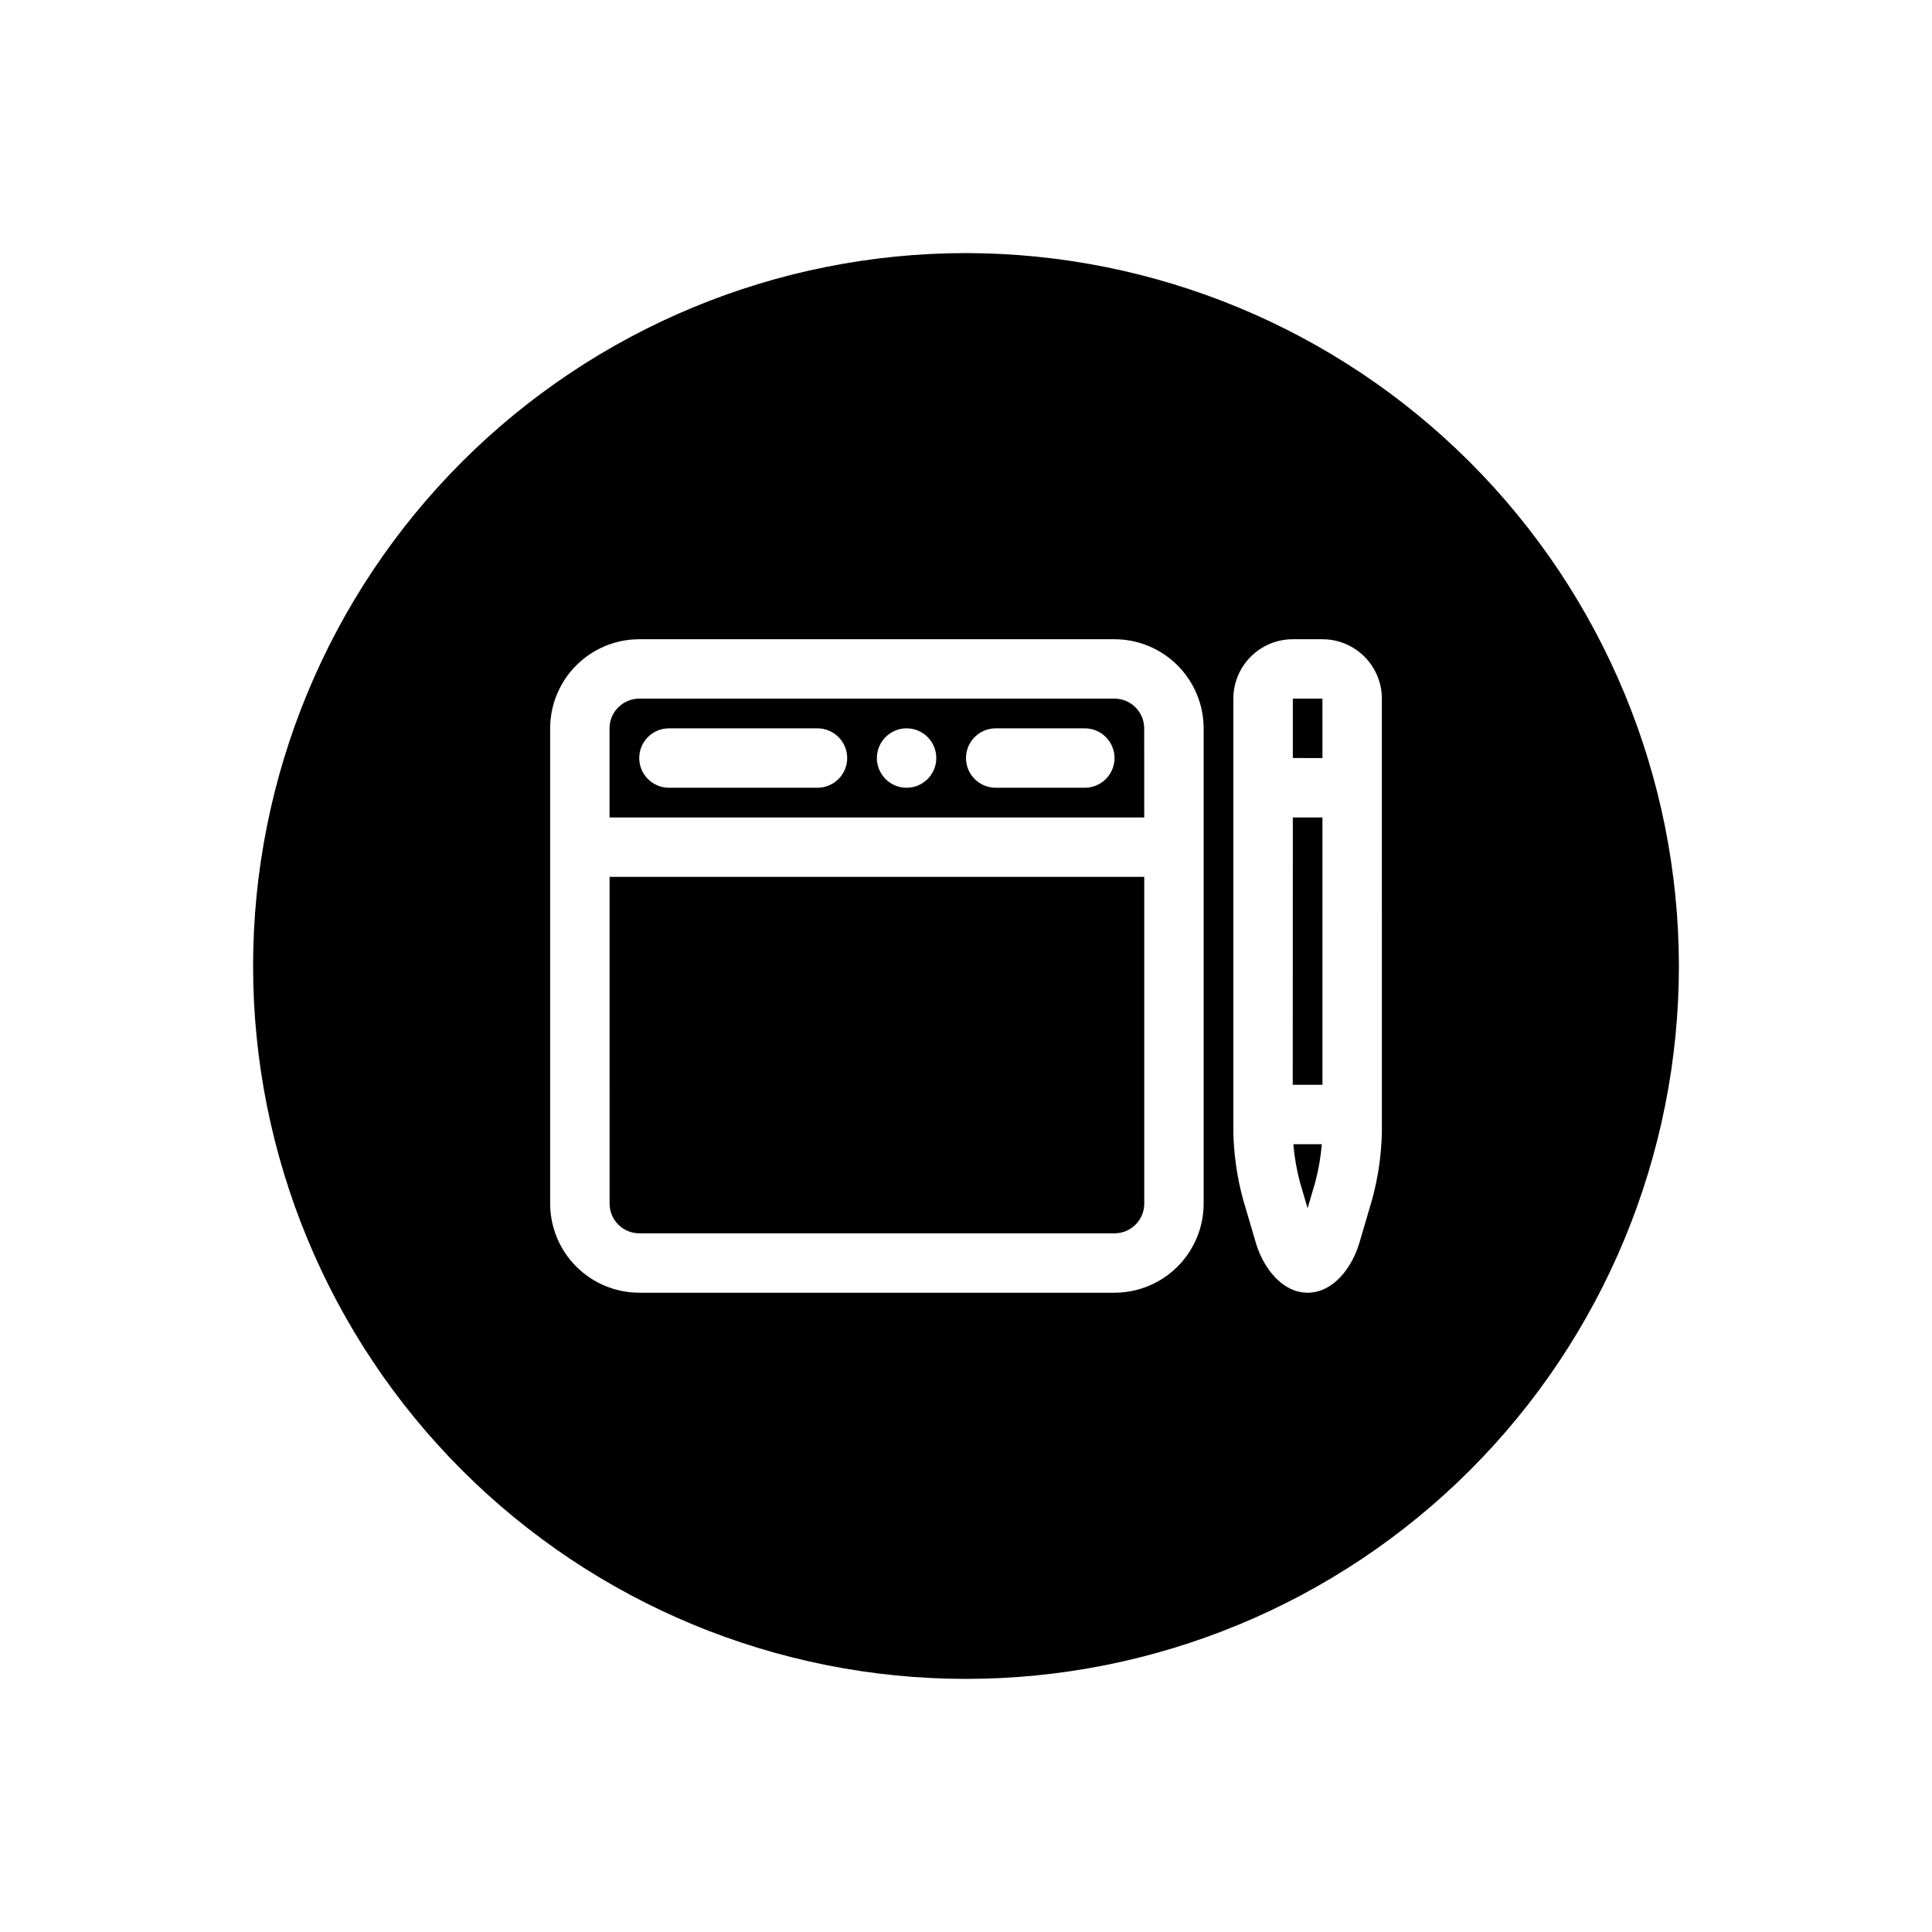
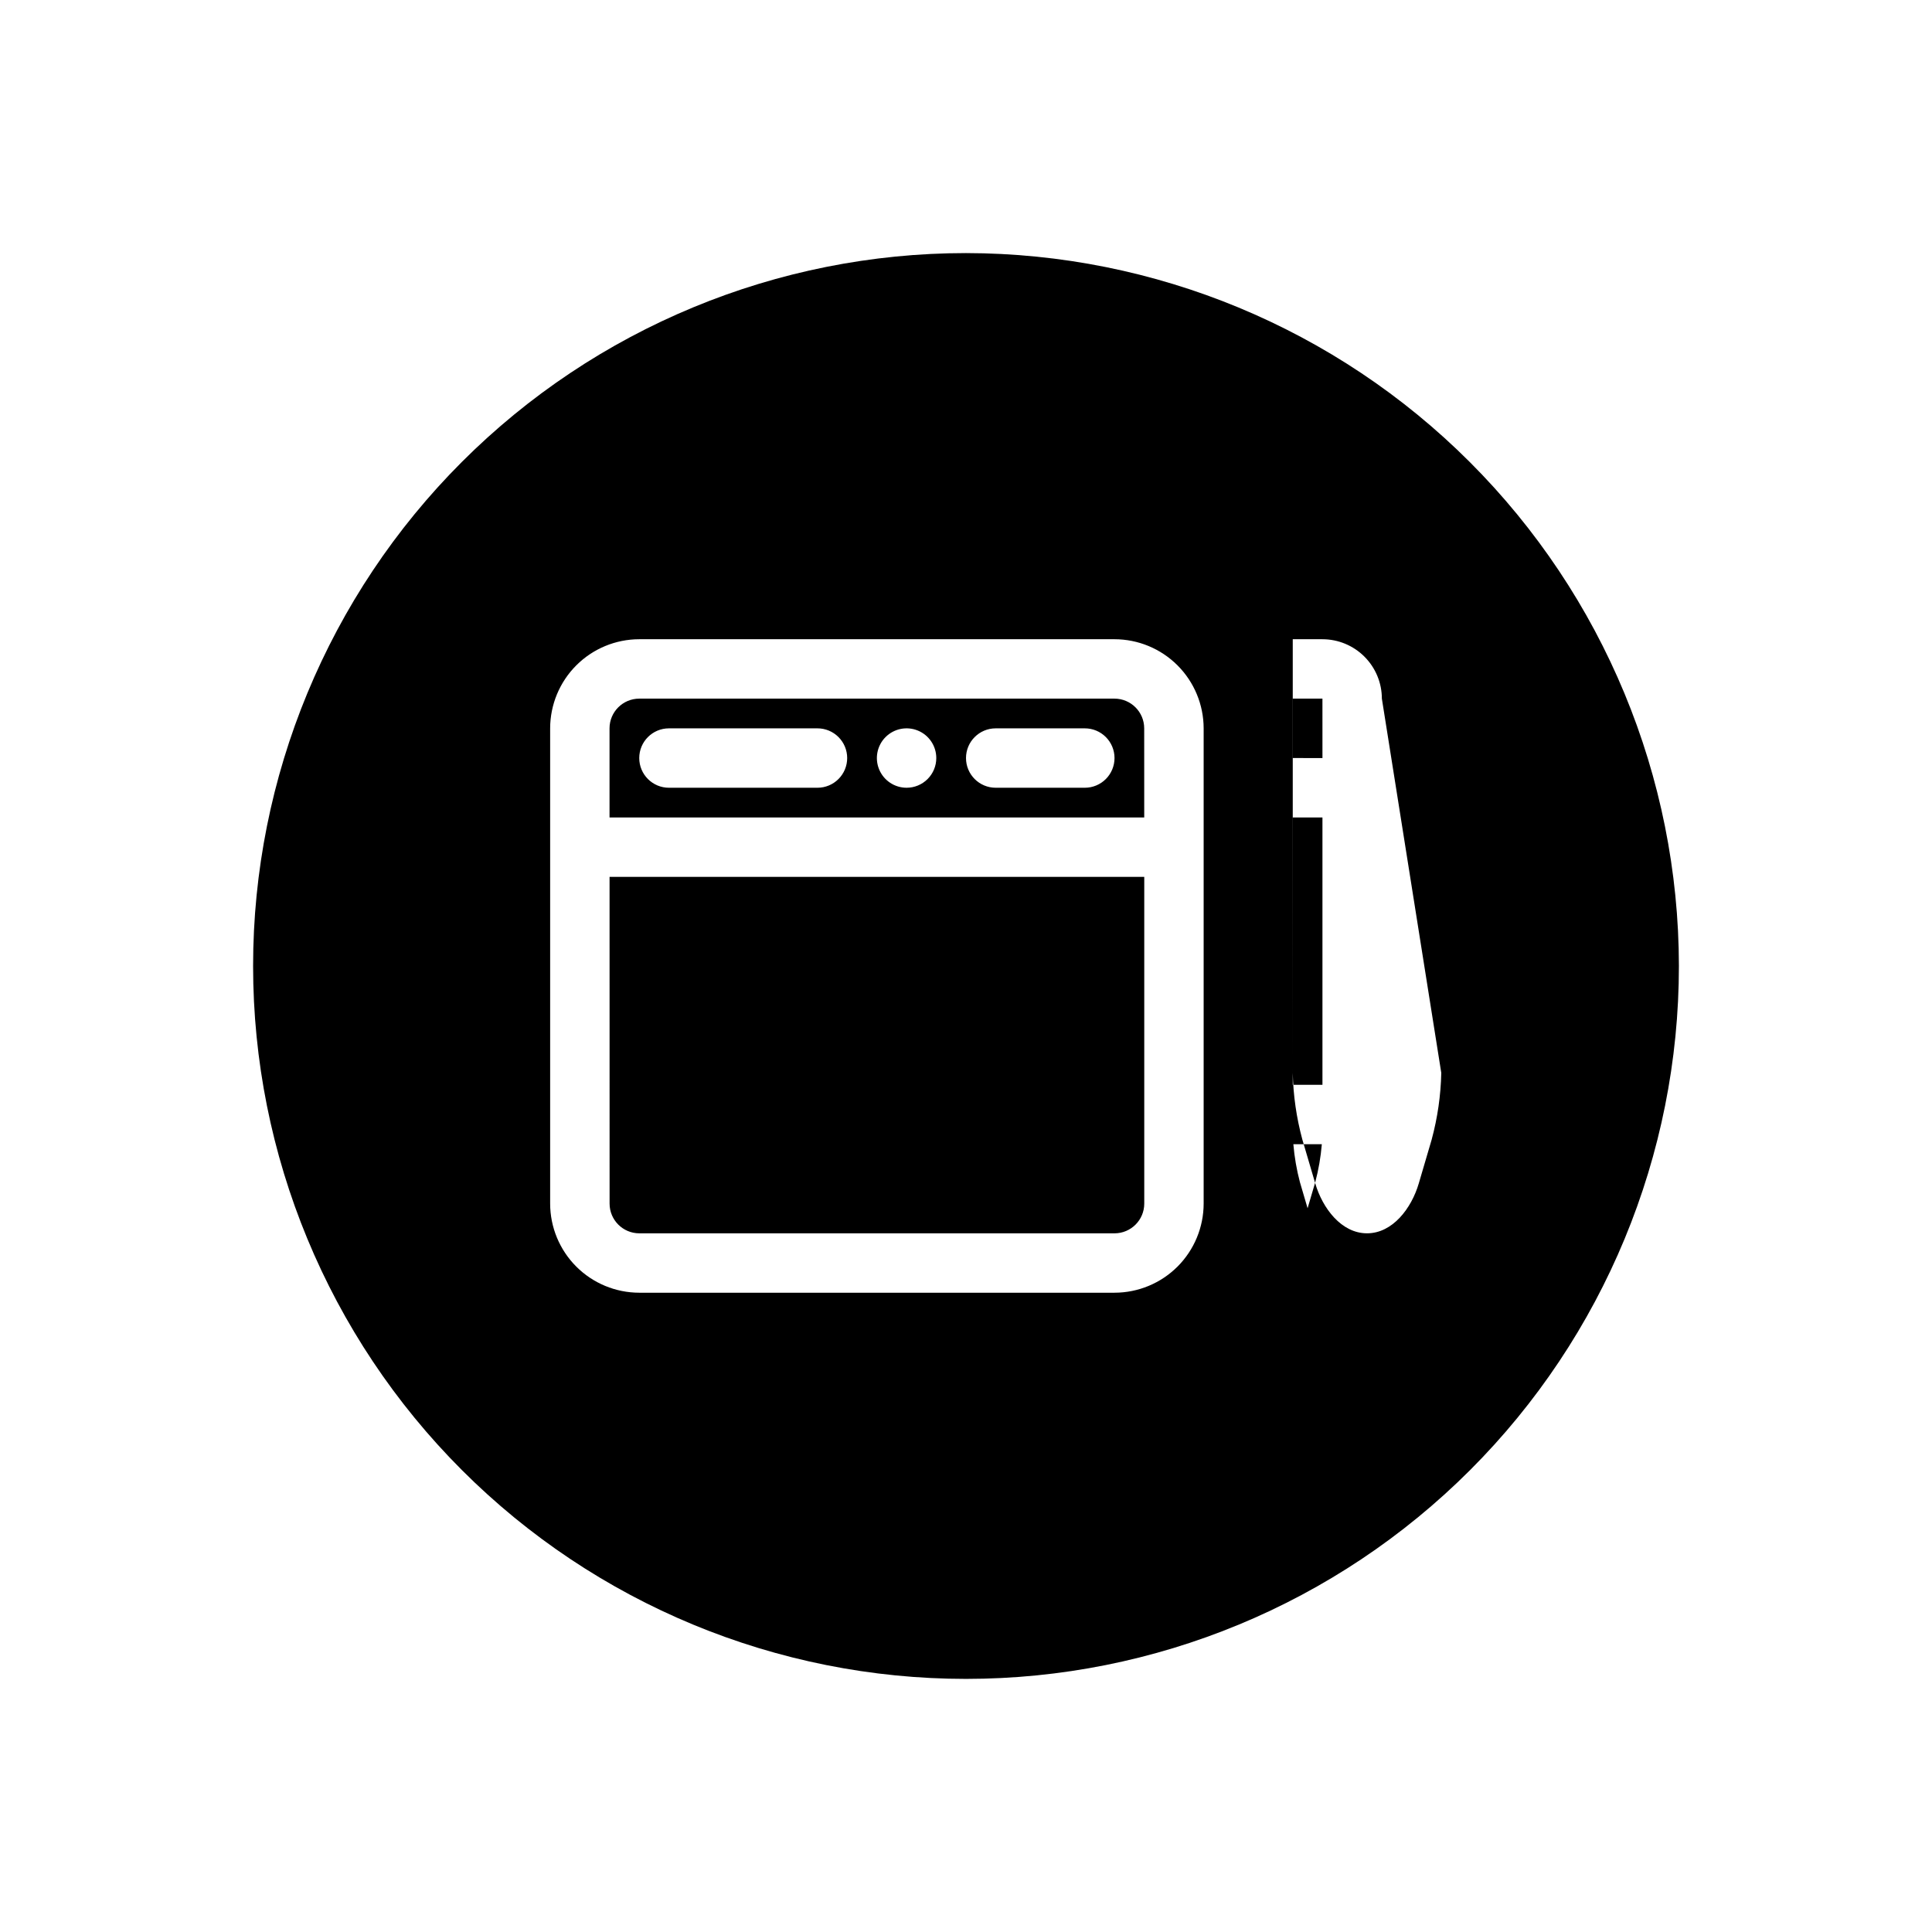
<svg xmlns="http://www.w3.org/2000/svg" fill="#000000" width="800px" height="800px" version="1.1" viewBox="144 144 512 512">
-   <path d="m305.54 376.38h141.7v86.594c-0.004 4.344-3.527 7.863-7.871 7.871h-125.95c-4.344-0.008-7.867-3.527-7.871-7.871zm283.39 23.617h-0.004c0 50.105-19.902 98.16-55.336 133.59-35.43 35.434-83.484 55.336-133.59 55.336-50.109 0-98.164-19.902-133.59-55.336-35.43-35.43-55.336-83.484-55.336-133.59 0-50.109 19.906-98.164 55.336-133.59s83.484-55.336 133.59-55.336c50.09 0.059 98.109 19.98 133.53 55.398 35.418 35.418 55.344 83.441 55.398 133.53zm-125.95-62.977c-0.008-6.262-2.5-12.266-6.926-16.691-4.43-4.43-10.43-6.918-16.691-6.926h-125.95c-6.262 0.008-12.266 2.496-16.691 6.926-4.426 4.426-6.918 10.43-6.926 16.691v125.95c0.008 6.258 2.5 12.262 6.926 16.691 4.426 4.426 10.43 6.914 16.691 6.922h125.95c6.262-0.008 12.262-2.496 16.691-6.922 4.426-4.43 6.918-10.434 6.926-16.691zm47.23-7.871v-0.004c-0.004-4.172-1.664-8.176-4.617-11.125-2.949-2.953-6.953-4.613-11.129-4.617h-7.871c-4.172 0.004-8.176 1.664-11.129 4.617-2.949 2.949-4.609 6.953-4.613 11.125v114.93c0.129 5.965 0.984 11.887 2.539 17.648l3.43 11.66c1.934 6.57 6.922 13.199 13.711 13.199 6.789 0 11.777-6.629 13.711-13.203l3.43-11.66h-0.004c1.559-5.758 2.41-11.684 2.543-17.645zm-23.598 31.488-0.02 70.848h7.871v-70.852zm-39.379-0.004h-141.7v-23.613c0.004-4.348 3.527-7.867 7.871-7.875h125.95c4.344 0.008 7.867 3.527 7.871 7.875zm-78.719-15.742c0-2.09-0.832-4.09-2.309-5.566s-3.477-2.305-5.566-2.305h-39.359c-4.348 0-7.871 3.523-7.871 7.871 0 4.348 3.523 7.871 7.871 7.871h39.359c2.09 0 4.09-0.828 5.566-2.305 1.477-1.477 2.309-3.481 2.309-5.566zm23.617 0h-0.004c0-3.184-1.918-6.055-4.859-7.273s-6.324-0.543-8.578 1.707c-2.25 2.25-2.926 5.637-1.707 8.578s4.09 4.859 7.273 4.859c2.09 0 4.09-0.828 5.566-2.305 1.477-1.477 2.309-3.477 2.305-5.566zm47.23 0c0-2.09-0.832-4.09-2.305-5.566-1.477-1.477-3.481-2.305-5.566-2.305h-23.617c-4.348 0-7.871 3.523-7.871 7.871 0 4.348 3.523 7.871 7.871 7.871h23.617c2.086 0 4.09-0.828 5.566-2.305 1.473-1.477 2.305-3.481 2.305-5.566zm55.105 0-0.004-15.746h-7.848v15.742zm-7.711 102.34c0.285 3.394 0.867 6.758 1.738 10.051l2.035 6.918 2.035-6.918h-0.004c0.875-3.293 1.457-6.656 1.742-10.051z" />
+   <path d="m305.54 376.38h141.7v86.594c-0.004 4.344-3.527 7.863-7.871 7.871h-125.95c-4.344-0.008-7.867-3.527-7.871-7.871zm283.39 23.617h-0.004c0 50.105-19.902 98.16-55.336 133.59-35.43 35.434-83.484 55.336-133.59 55.336-50.109 0-98.164-19.902-133.59-55.336-35.43-35.43-55.336-83.484-55.336-133.59 0-50.109 19.906-98.164 55.336-133.59s83.484-55.336 133.59-55.336c50.09 0.059 98.109 19.98 133.53 55.398 35.418 35.418 55.344 83.441 55.398 133.53zm-125.95-62.977c-0.008-6.262-2.5-12.266-6.926-16.691-4.43-4.43-10.43-6.918-16.691-6.926h-125.95c-6.262 0.008-12.266 2.496-16.691 6.926-4.426 4.426-6.918 10.43-6.926 16.691v125.95c0.008 6.258 2.5 12.262 6.926 16.691 4.426 4.426 10.43 6.914 16.691 6.922h125.95c6.262-0.008 12.262-2.496 16.691-6.922 4.426-4.43 6.918-10.434 6.926-16.691zm47.23-7.871v-0.004c-0.004-4.172-1.664-8.176-4.617-11.125-2.949-2.953-6.953-4.613-11.129-4.617h-7.871v114.93c0.129 5.965 0.984 11.887 2.539 17.648l3.43 11.66c1.934 6.57 6.922 13.199 13.711 13.199 6.789 0 11.777-6.629 13.711-13.203l3.43-11.66h-0.004c1.559-5.758 2.41-11.684 2.543-17.645zm-23.598 31.488-0.02 70.848h7.871v-70.852zm-39.379-0.004h-141.7v-23.613c0.004-4.348 3.527-7.867 7.871-7.875h125.95c4.344 0.008 7.867 3.527 7.871 7.875zm-78.719-15.742c0-2.09-0.832-4.09-2.309-5.566s-3.477-2.305-5.566-2.305h-39.359c-4.348 0-7.871 3.523-7.871 7.871 0 4.348 3.523 7.871 7.871 7.871h39.359c2.09 0 4.09-0.828 5.566-2.305 1.477-1.477 2.309-3.481 2.309-5.566zm23.617 0h-0.004c0-3.184-1.918-6.055-4.859-7.273s-6.324-0.543-8.578 1.707c-2.25 2.25-2.926 5.637-1.707 8.578s4.09 4.859 7.273 4.859c2.09 0 4.09-0.828 5.566-2.305 1.477-1.477 2.309-3.477 2.305-5.566zm47.23 0c0-2.09-0.832-4.09-2.305-5.566-1.477-1.477-3.481-2.305-5.566-2.305h-23.617c-4.348 0-7.871 3.523-7.871 7.871 0 4.348 3.523 7.871 7.871 7.871h23.617c2.086 0 4.09-0.828 5.566-2.305 1.473-1.477 2.305-3.481 2.305-5.566zm55.105 0-0.004-15.746h-7.848v15.742zm-7.711 102.34c0.285 3.394 0.867 6.758 1.738 10.051l2.035 6.918 2.035-6.918h-0.004c0.875-3.293 1.457-6.656 1.742-10.051z" />
</svg>